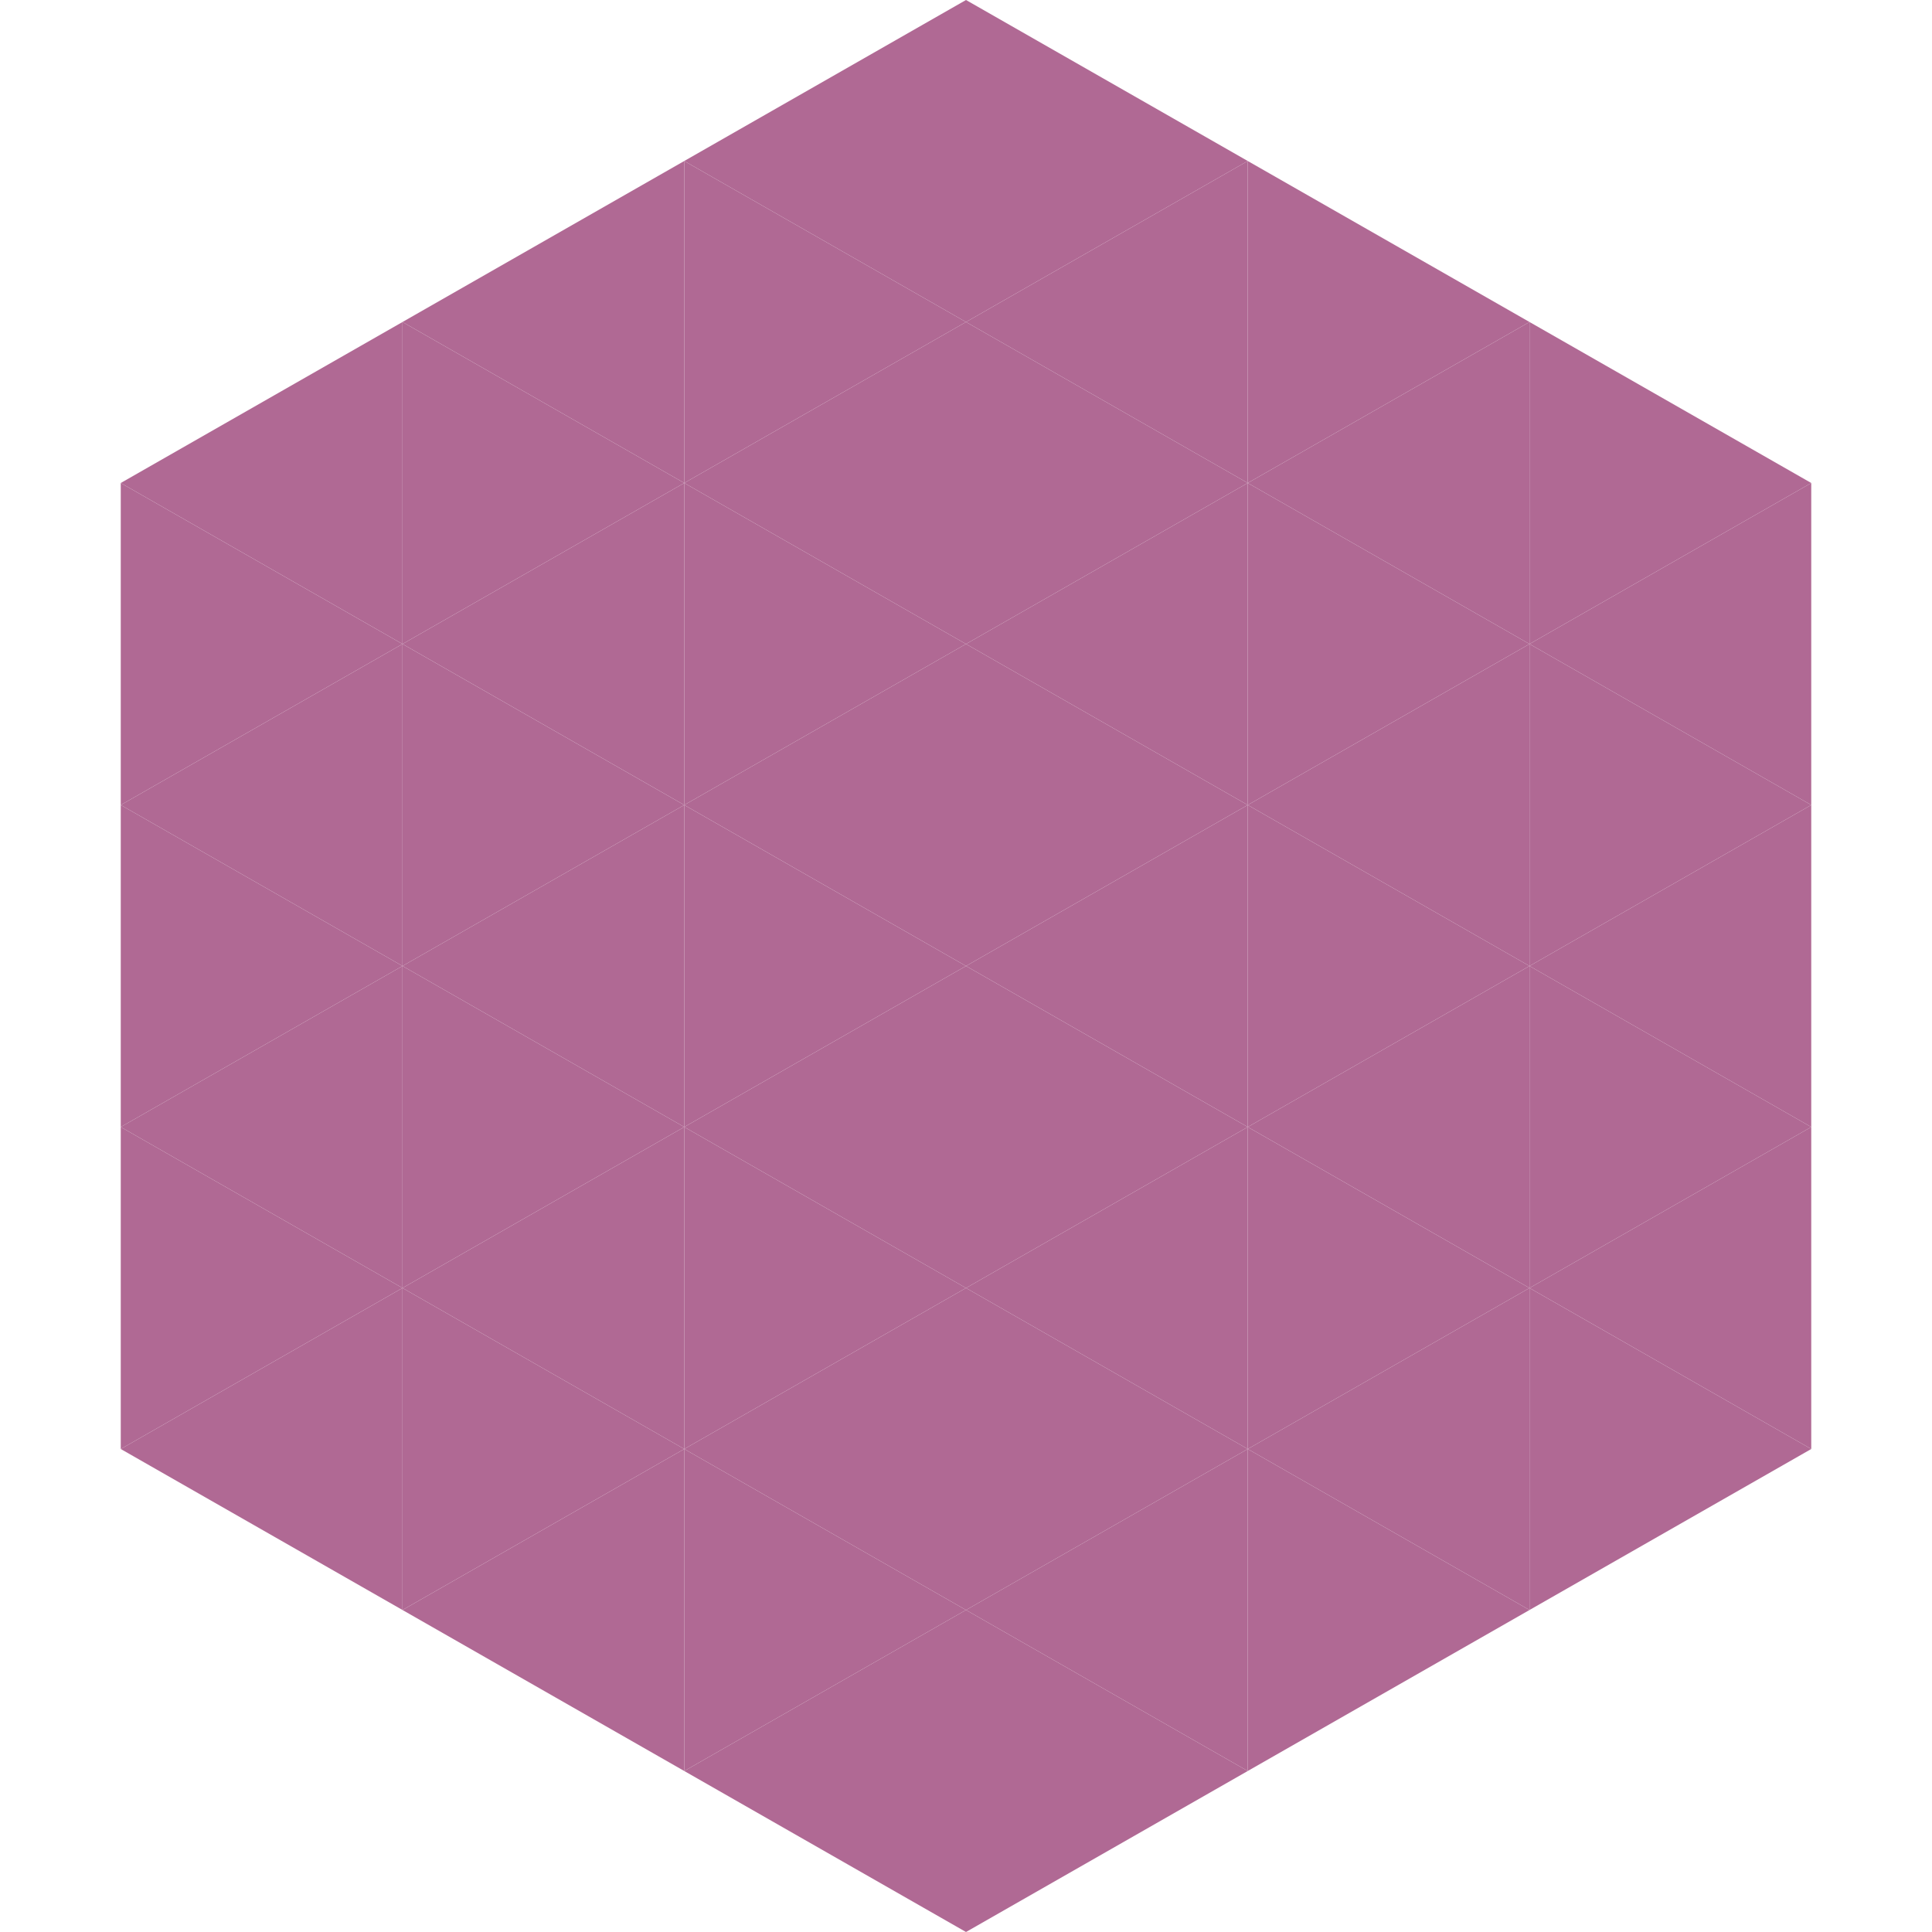
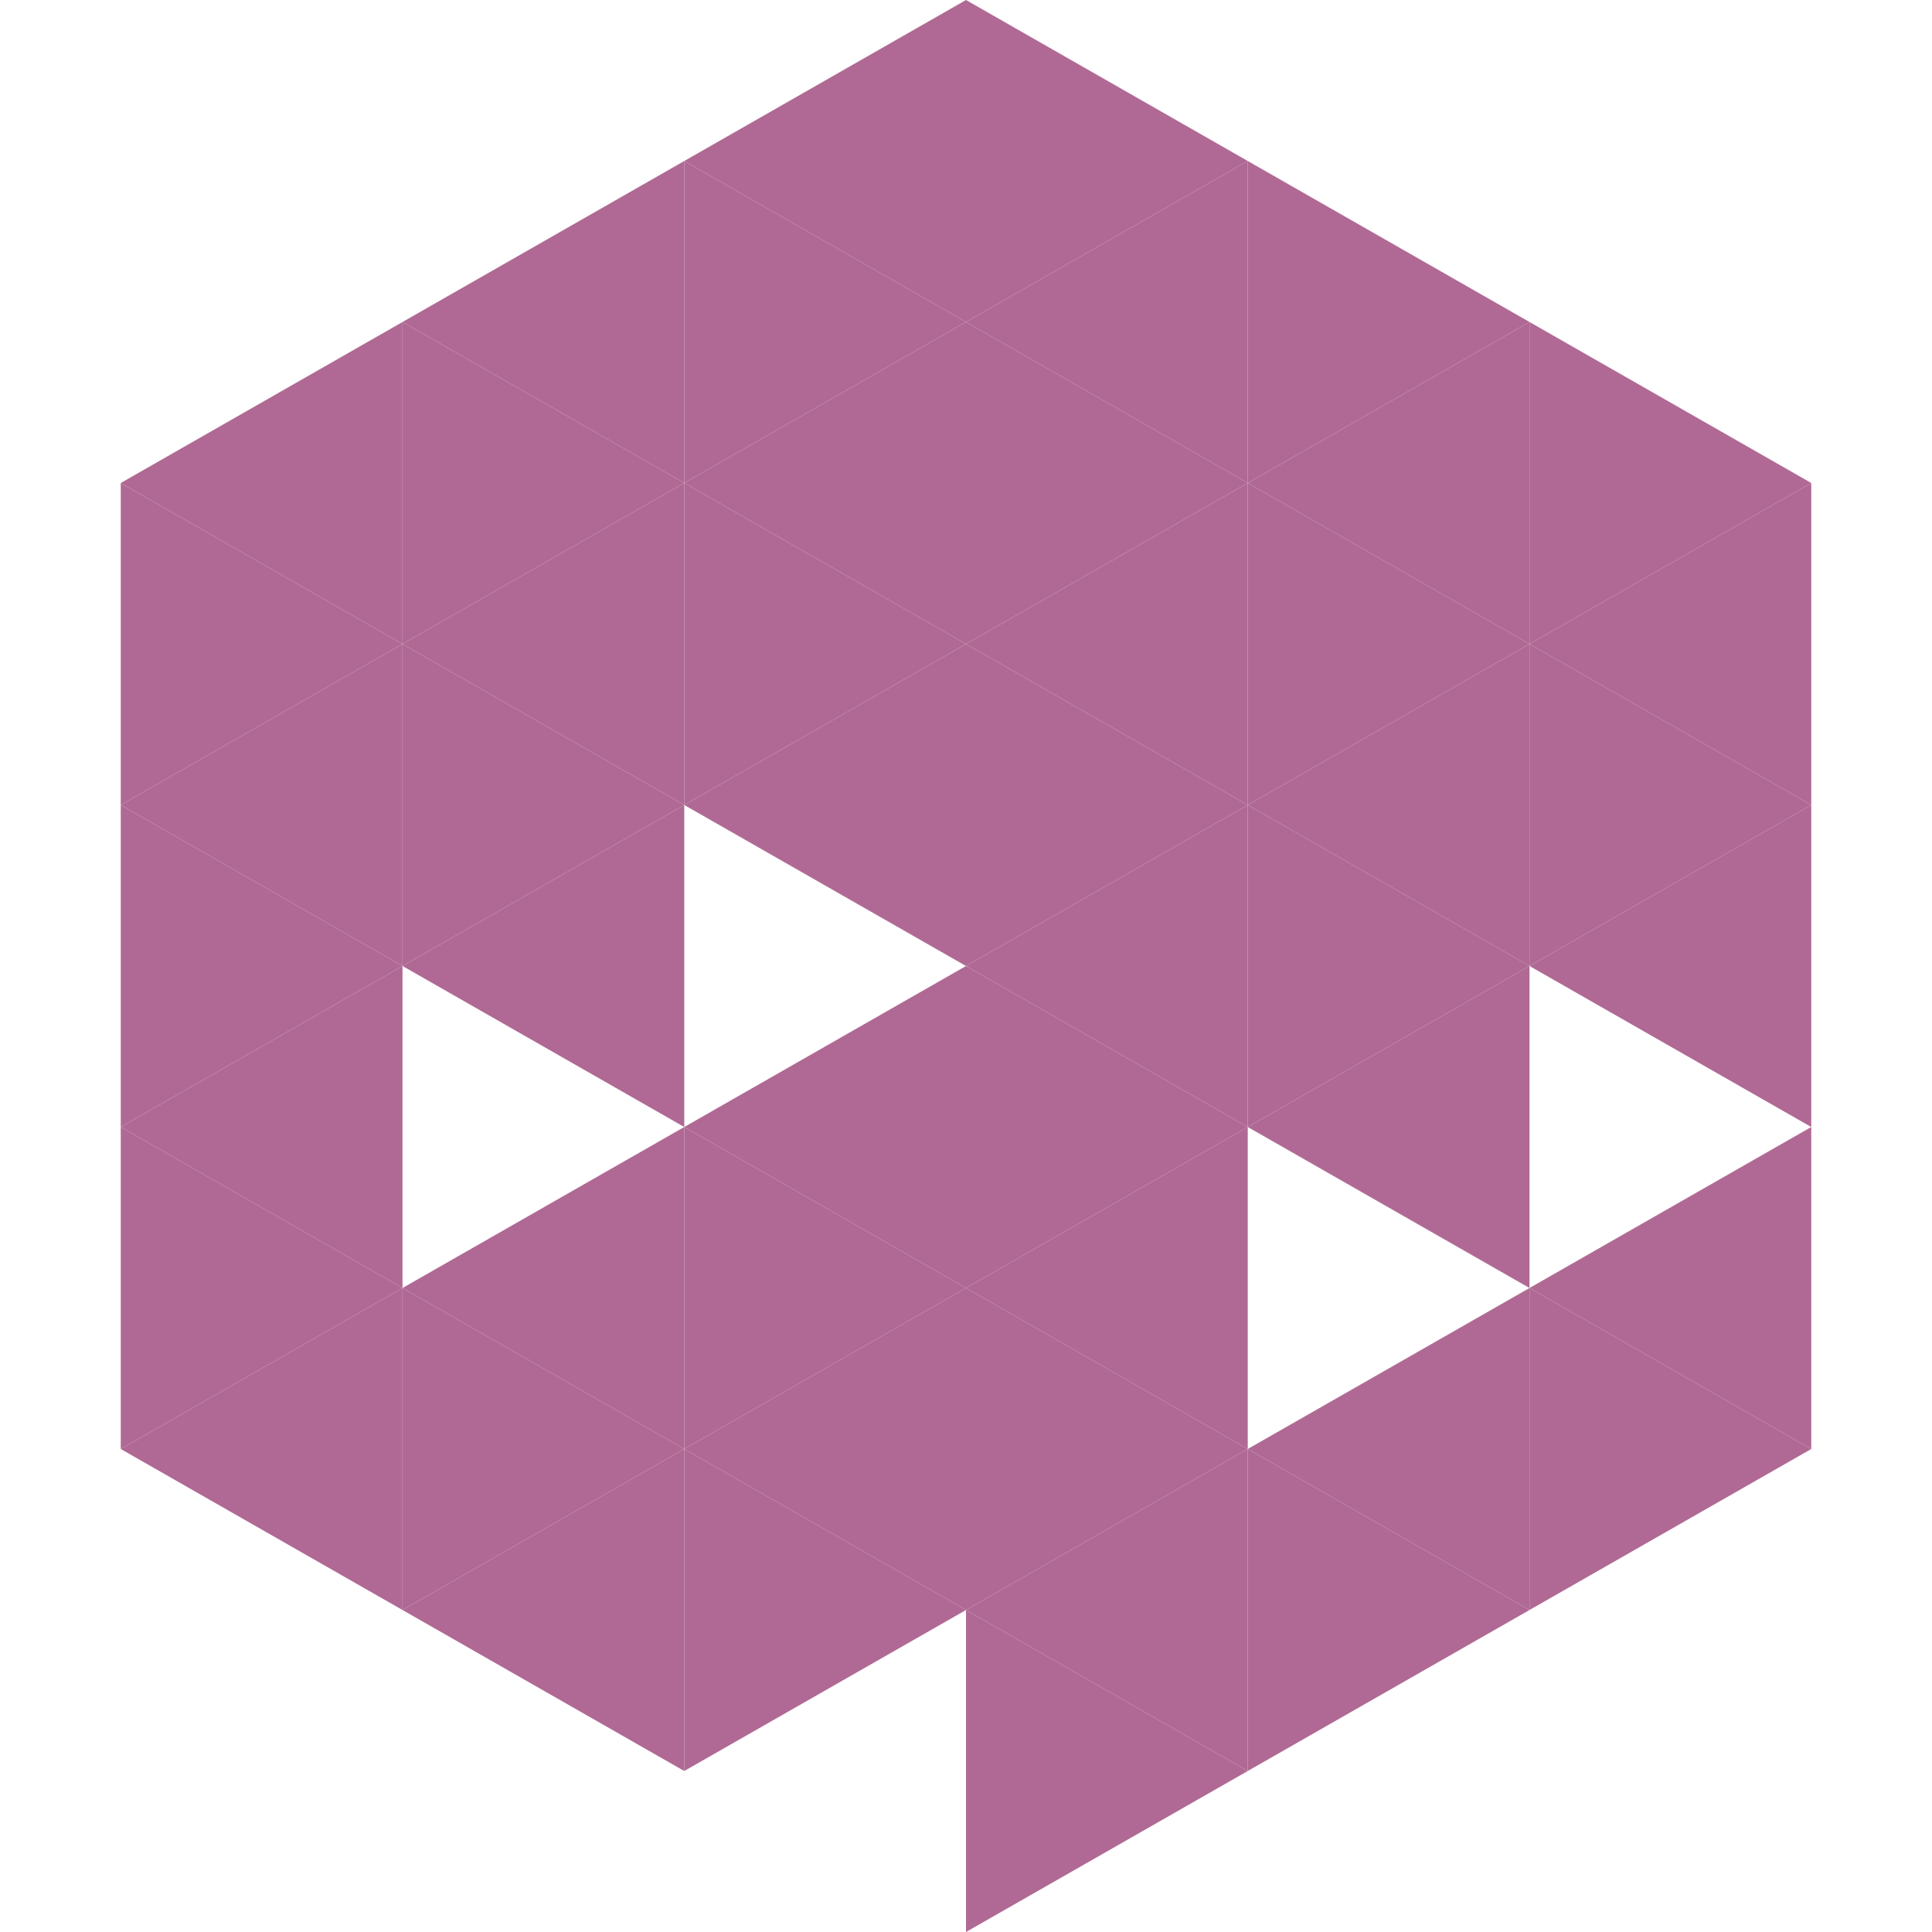
<svg xmlns="http://www.w3.org/2000/svg" width="240" height="240">
  <polygon points="50,40 15,60 50,80" style="fill:rgb(176,105,148)" />
  <polygon points="190,40 225,60 190,80" style="fill:rgb(176,105,148)" />
  <polygon points="15,60 50,80 15,100" style="fill:rgb(176,105,148)" />
  <polygon points="225,60 190,80 225,100" style="fill:rgb(176,105,148)" />
  <polygon points="50,80 15,100 50,120" style="fill:rgb(176,105,148)" />
  <polygon points="190,80 225,100 190,120" style="fill:rgb(176,105,148)" />
  <polygon points="15,100 50,120 15,140" style="fill:rgb(176,105,148)" />
  <polygon points="225,100 190,120 225,140" style="fill:rgb(176,105,148)" />
  <polygon points="50,120 15,140 50,160" style="fill:rgb(176,105,148)" />
-   <polygon points="190,120 225,140 190,160" style="fill:rgb(176,105,148)" />
  <polygon points="15,140 50,160 15,180" style="fill:rgb(176,105,148)" />
  <polygon points="225,140 190,160 225,180" style="fill:rgb(176,105,148)" />
  <polygon points="50,160 15,180 50,200" style="fill:rgb(176,105,148)" />
  <polygon points="190,160 225,180 190,200" style="fill:rgb(176,105,148)" />
  <polygon points="15,180 50,200 15,220" style="fill:rgb(255,255,255); fill-opacity:0" />
  <polygon points="225,180 190,200 225,220" style="fill:rgb(255,255,255); fill-opacity:0" />
  <polygon points="50,0 85,20 50,40" style="fill:rgb(255,255,255); fill-opacity:0" />
  <polygon points="190,0 155,20 190,40" style="fill:rgb(255,255,255); fill-opacity:0" />
  <polygon points="85,20 50,40 85,60" style="fill:rgb(176,105,148)" />
  <polygon points="155,20 190,40 155,60" style="fill:rgb(176,105,148)" />
  <polygon points="50,40 85,60 50,80" style="fill:rgb(176,105,148)" />
  <polygon points="190,40 155,60 190,80" style="fill:rgb(176,105,148)" />
  <polygon points="85,60 50,80 85,100" style="fill:rgb(176,105,148)" />
  <polygon points="155,60 190,80 155,100" style="fill:rgb(176,105,148)" />
  <polygon points="50,80 85,100 50,120" style="fill:rgb(176,105,148)" />
  <polygon points="190,80 155,100 190,120" style="fill:rgb(176,105,148)" />
  <polygon points="85,100 50,120 85,140" style="fill:rgb(176,105,148)" />
  <polygon points="155,100 190,120 155,140" style="fill:rgb(176,105,148)" />
-   <polygon points="50,120 85,140 50,160" style="fill:rgb(176,105,148)" />
  <polygon points="190,120 155,140 190,160" style="fill:rgb(176,105,148)" />
  <polygon points="85,140 50,160 85,180" style="fill:rgb(176,105,148)" />
-   <polygon points="155,140 190,160 155,180" style="fill:rgb(176,105,148)" />
  <polygon points="50,160 85,180 50,200" style="fill:rgb(176,105,148)" />
  <polygon points="190,160 155,180 190,200" style="fill:rgb(176,105,148)" />
  <polygon points="85,180 50,200 85,220" style="fill:rgb(176,105,148)" />
  <polygon points="155,180 190,200 155,220" style="fill:rgb(176,105,148)" />
  <polygon points="120,0 85,20 120,40" style="fill:rgb(176,105,148)" />
  <polygon points="120,0 155,20 120,40" style="fill:rgb(176,105,148)" />
  <polygon points="85,20 120,40 85,60" style="fill:rgb(176,105,148)" />
  <polygon points="155,20 120,40 155,60" style="fill:rgb(176,105,148)" />
  <polygon points="120,40 85,60 120,80" style="fill:rgb(176,105,148)" />
  <polygon points="120,40 155,60 120,80" style="fill:rgb(176,105,148)" />
  <polygon points="85,60 120,80 85,100" style="fill:rgb(176,105,148)" />
  <polygon points="155,60 120,80 155,100" style="fill:rgb(176,105,148)" />
  <polygon points="120,80 85,100 120,120" style="fill:rgb(176,105,148)" />
  <polygon points="120,80 155,100 120,120" style="fill:rgb(176,105,148)" />
-   <polygon points="85,100 120,120 85,140" style="fill:rgb(176,105,148)" />
  <polygon points="155,100 120,120 155,140" style="fill:rgb(176,105,148)" />
  <polygon points="120,120 85,140 120,160" style="fill:rgb(176,105,148)" />
  <polygon points="120,120 155,140 120,160" style="fill:rgb(176,105,148)" />
  <polygon points="85,140 120,160 85,180" style="fill:rgb(176,105,148)" />
  <polygon points="155,140 120,160 155,180" style="fill:rgb(176,105,148)" />
  <polygon points="120,160 85,180 120,200" style="fill:rgb(176,105,148)" />
  <polygon points="120,160 155,180 120,200" style="fill:rgb(176,105,148)" />
  <polygon points="85,180 120,200 85,220" style="fill:rgb(176,105,148)" />
  <polygon points="155,180 120,200 155,220" style="fill:rgb(176,105,148)" />
-   <polygon points="120,200 85,220 120,240" style="fill:rgb(176,105,148)" />
  <polygon points="120,200 155,220 120,240" style="fill:rgb(176,105,148)" />
  <polygon points="85,220 120,240 85,260" style="fill:rgb(255,255,255); fill-opacity:0" />
  <polygon points="155,220 120,240 155,260" style="fill:rgb(255,255,255); fill-opacity:0" />
</svg>